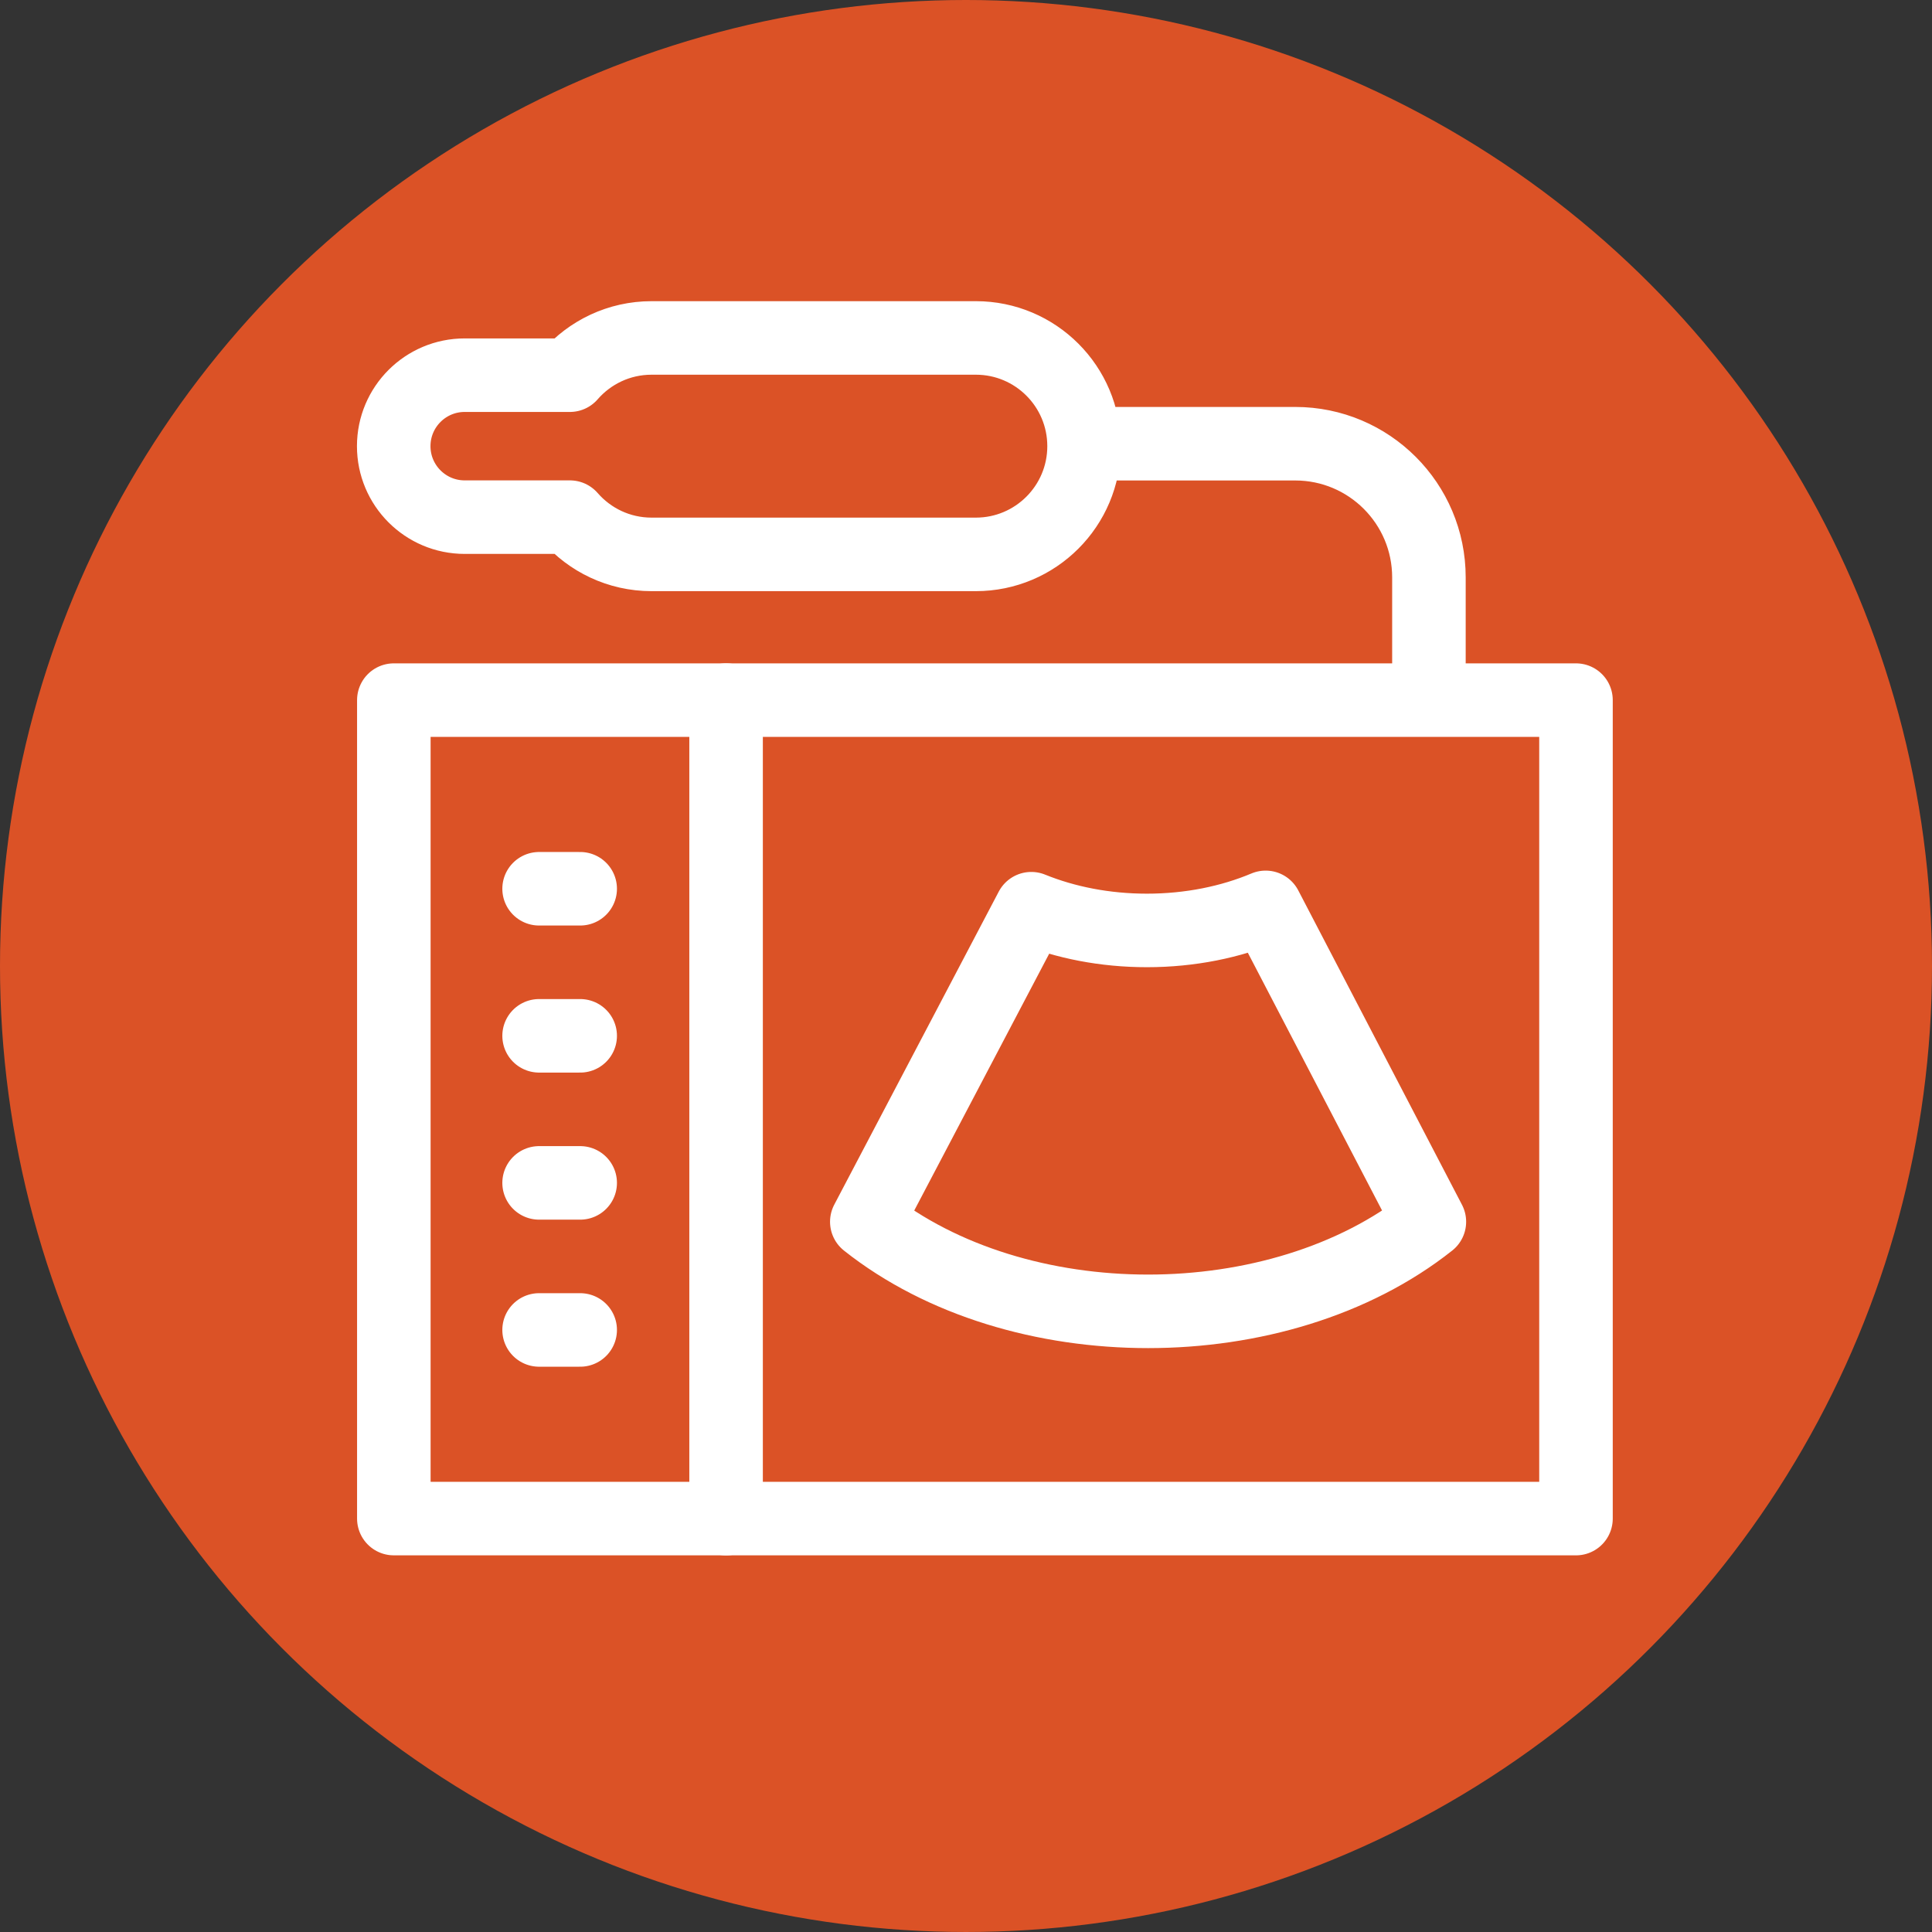
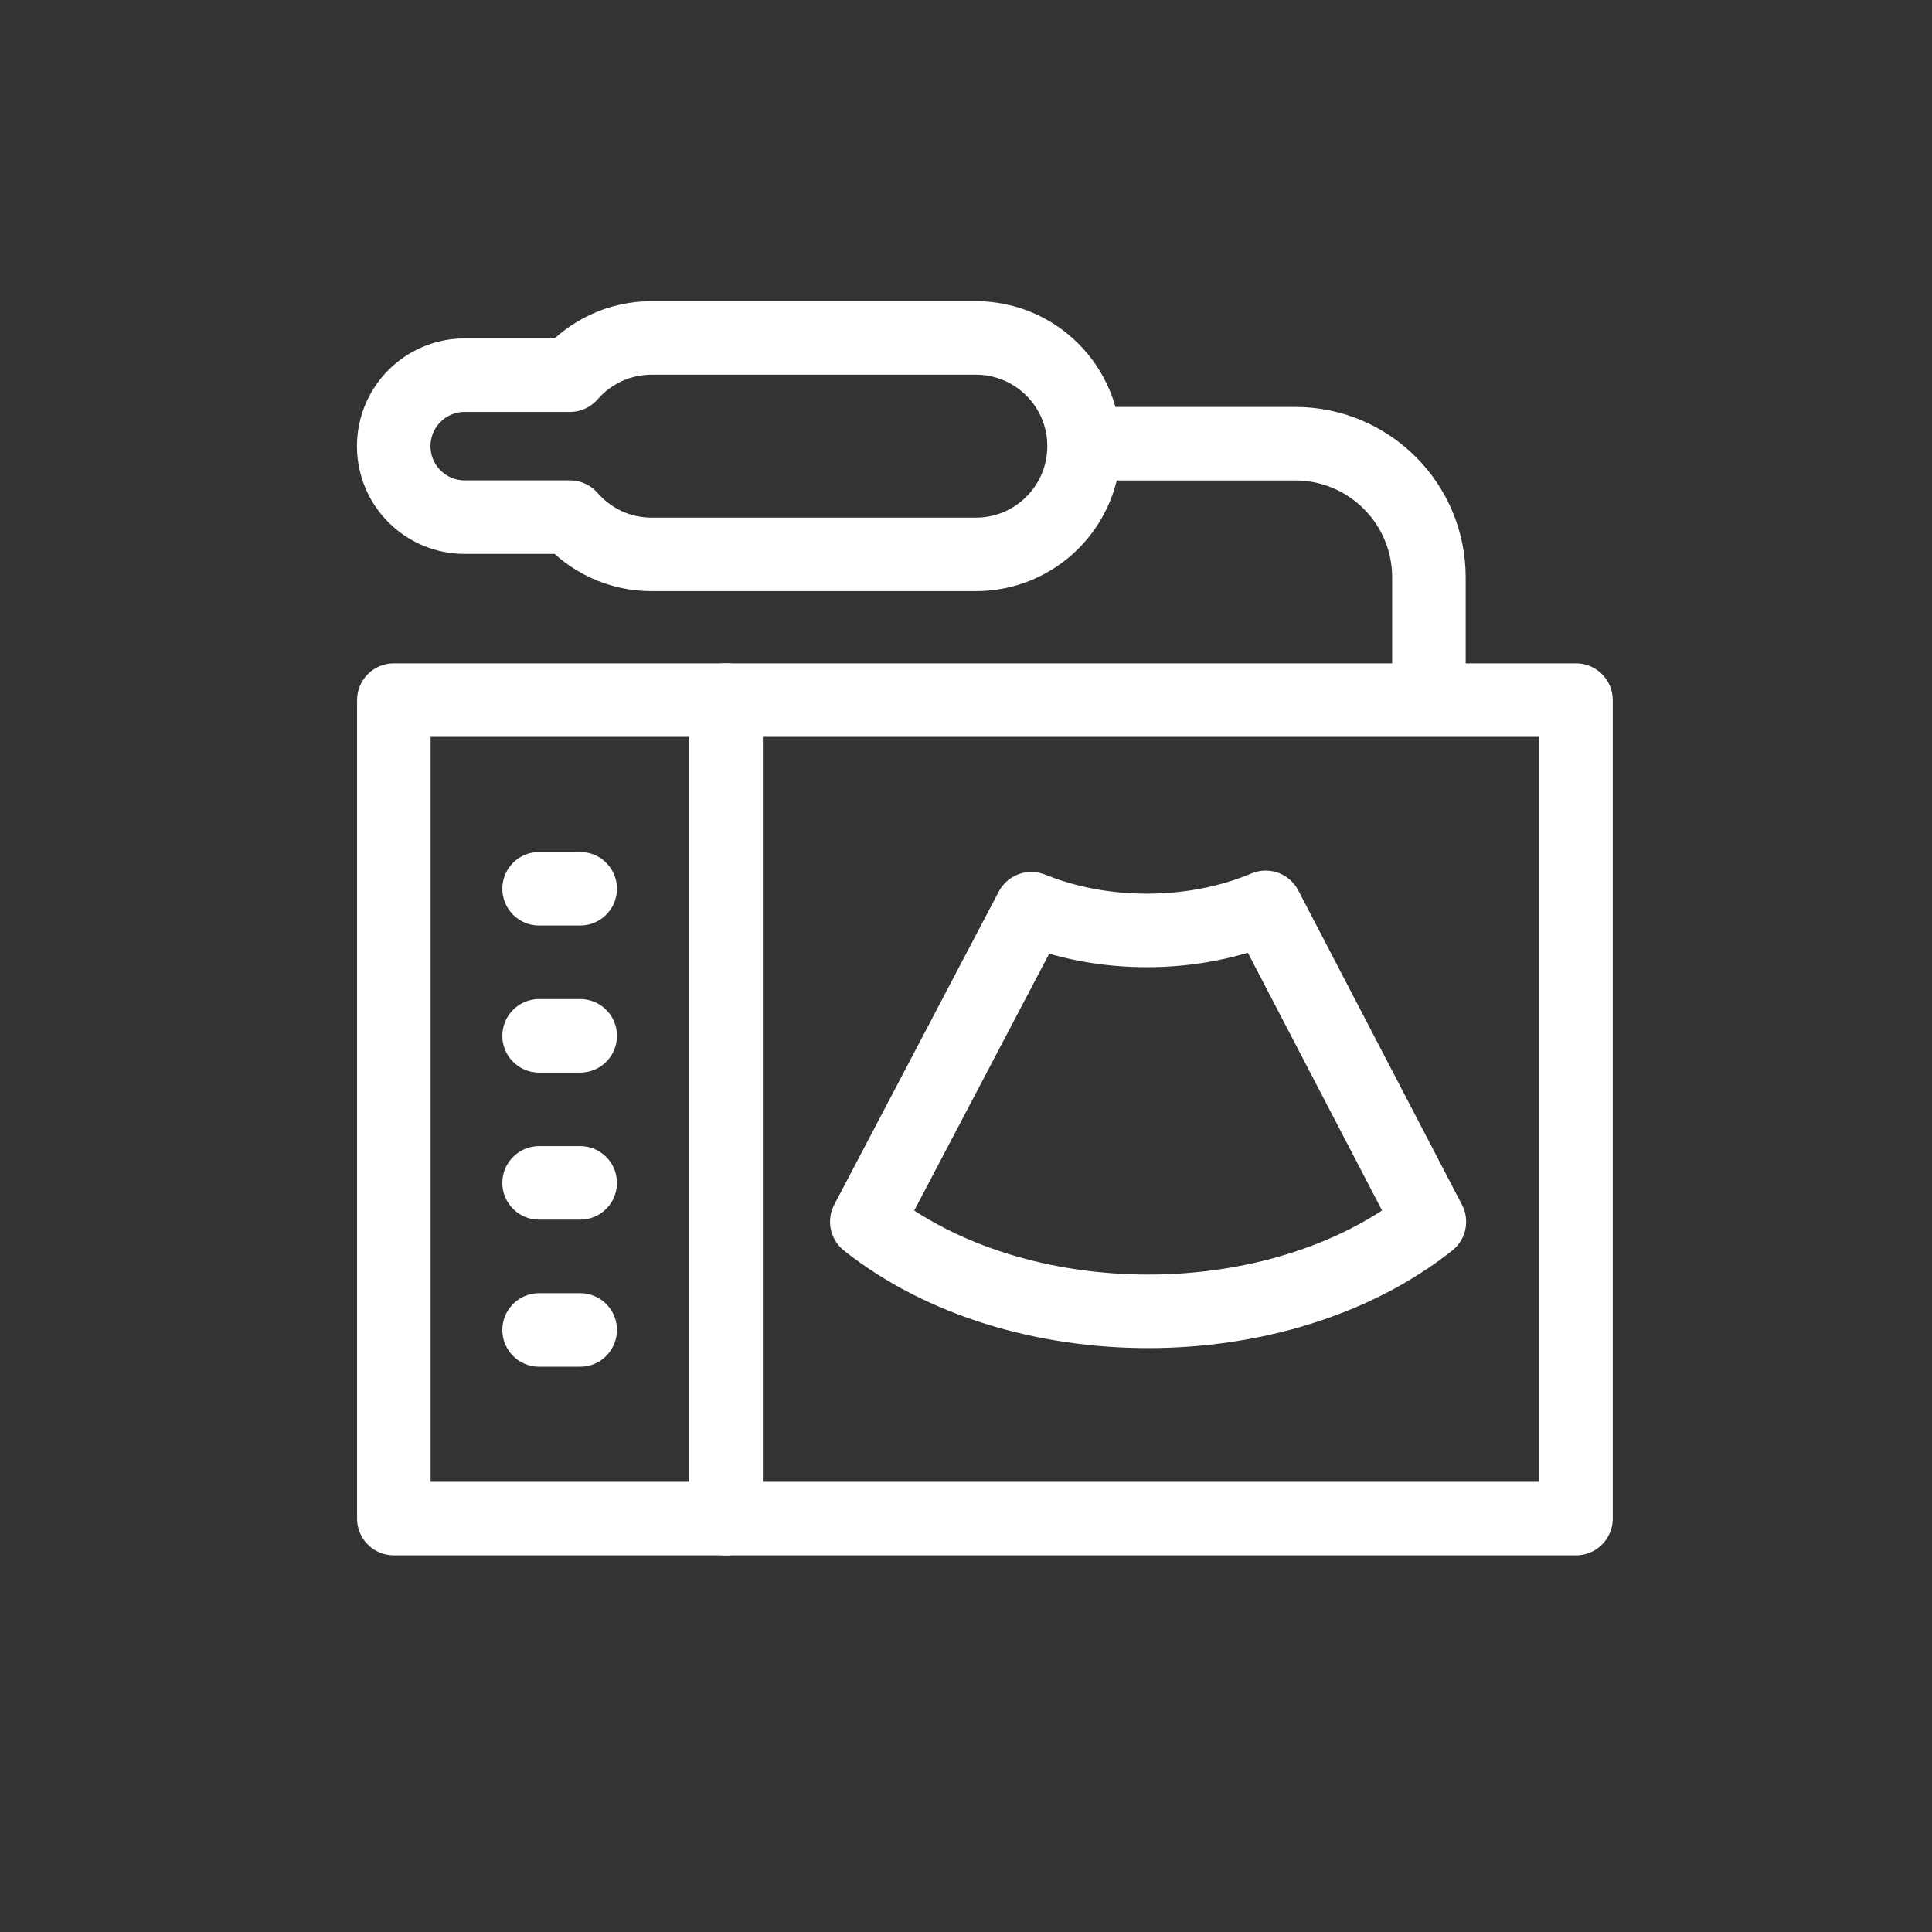
<svg xmlns="http://www.w3.org/2000/svg" version="1.1" width="512" height="512" x="0" y="0" viewBox="0 0 512.351 512.351" style="enable-background:new 0 0 512 512" xml:space="preserve" class="">
  <rect x="0" y="0" width="512.351" height="512.351" fill="#333333" stroke="none" />
-   <circle r="256.175" cx="256.175" cy="256.175" fill="#db5226" shape="circle" />
  <g transform="matrix(0.65,0,0,0.65,94.661,79.661)">
    <path d="M252.5 15.321H120.2c-13.3 0-25.217 5.889-33.312 15.192H43.961C27.966 30.513 15 43.48 15 59.475h0c0 15.995 12.966 28.961 28.961 28.961h42.927c8.095 9.303 20.012 15.192 33.312 15.192h132.3c24.385 0 44.154-19.768 44.154-44.154h0c0-24.384-19.769-44.153-44.154-44.153zM296.654 58.475h86.16c30.12 0 54.538 24.417 54.538 54.538v48.946M15.047 163.085h482.304v333.923H15.047z" style="stroke-width:30;stroke-linecap:round;stroke-linejoin:round;stroke-miterlimit:10;" fill="none" stroke="#ffffff" stroke-width="30" stroke-linecap="round" stroke-linejoin="round" stroke-miterlimit="10" data-original="#000000" opacity="1" class="" />
    <path d="M437.535 375.905 370.739 247.64c-14.198 5.975-30.763 9.409-48.458 9.409-17.155 0-33.249-3.225-47.153-8.866l-67.114 127.723c61.441 48.731 168.081 48.731 229.521-.001zM150.601 163.064V497.03M74.311 420.047h16.765M74.311 360.047h16.765M74.311 300.047h16.765M74.311 240.047h16.765" style="stroke-width:30;stroke-linecap:round;stroke-linejoin:round;stroke-miterlimit:10;" fill="none" stroke="#ffffff" stroke-width="30" stroke-linecap="round" stroke-linejoin="round" stroke-miterlimit="10" data-original="#000000" opacity="1" class="" />
  </g>
</svg>